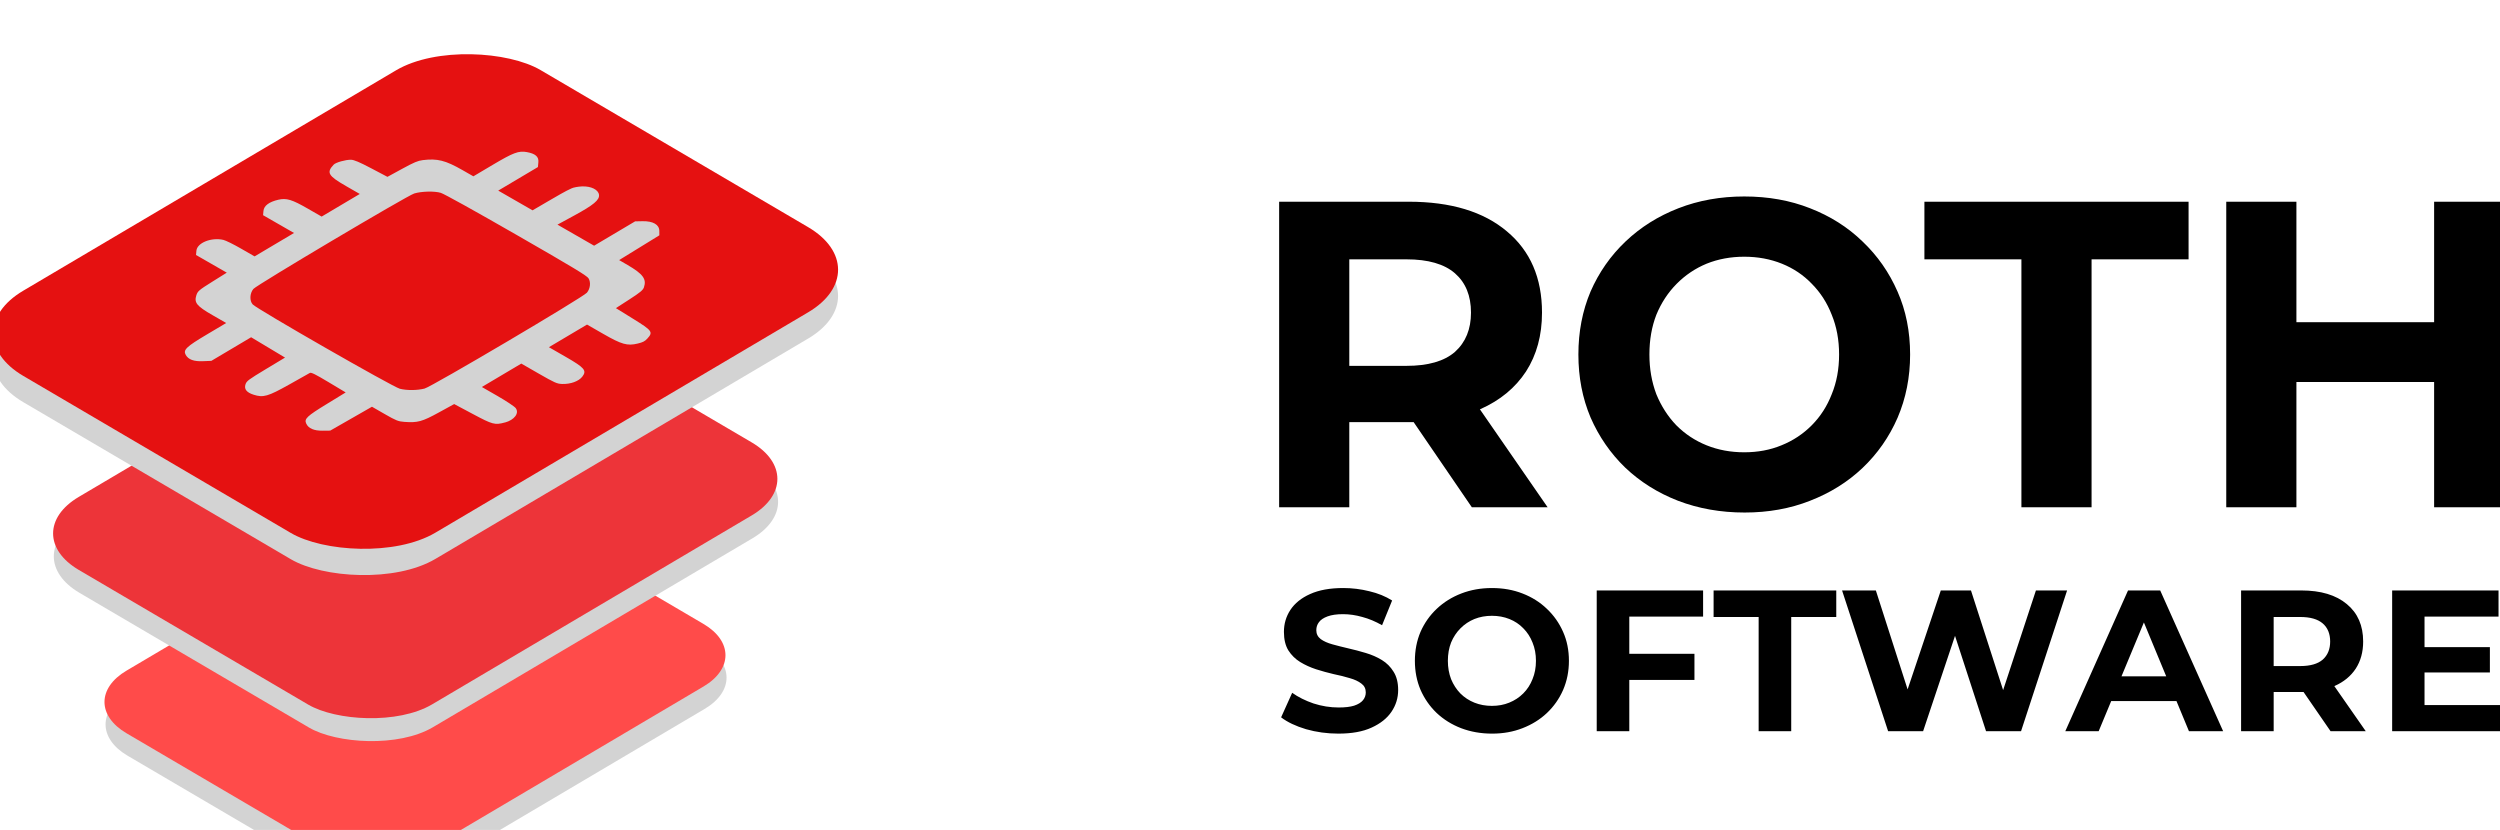
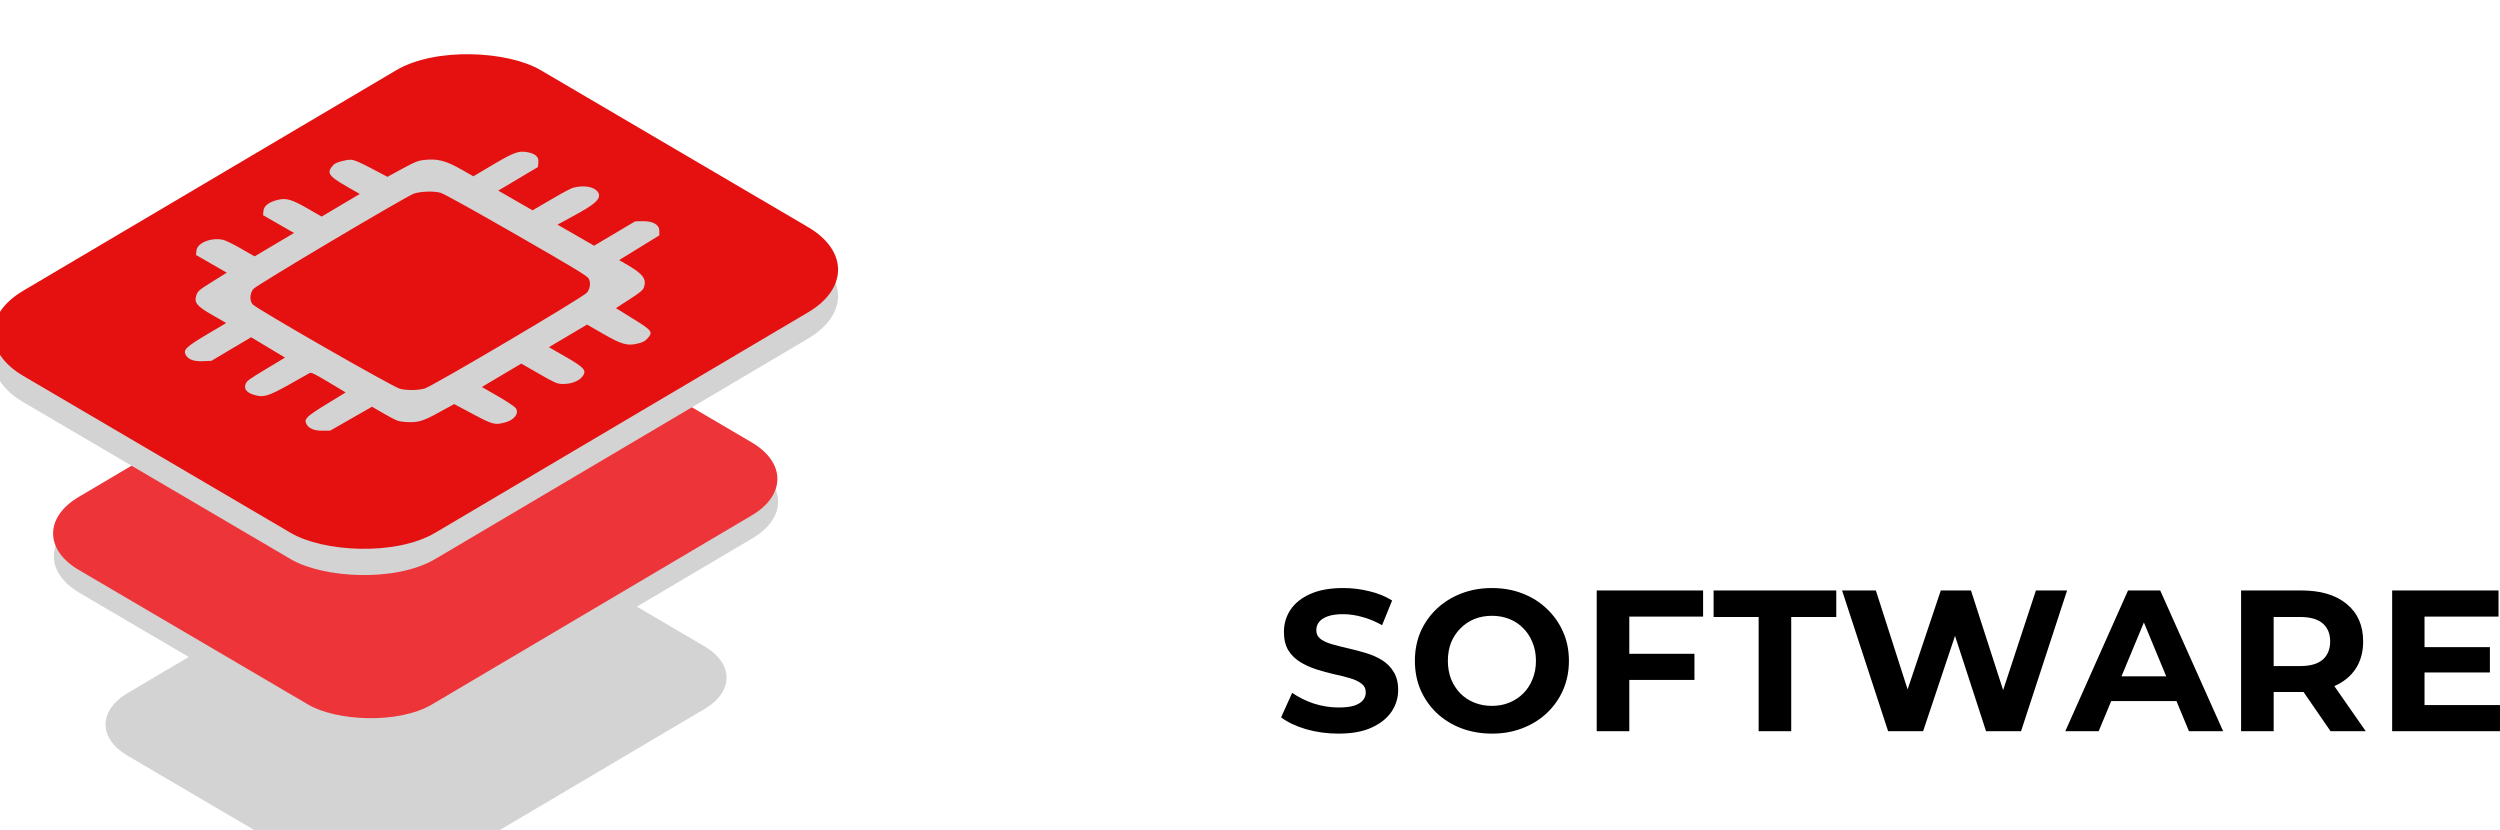
<svg xmlns="http://www.w3.org/2000/svg" width="162.527mm" height="53.954mm" viewBox="0 0 162.527 53.954" version="1.1" id="svg1" xml:space="preserve">
  <defs id="defs1" />
  <g id="layer2" transform="translate(-76.307,-336.979)">
    <g id="g124" transform="matrix(0.265,0,0,0.265,95.703,-1408.321)">
      <g id="g113" transform="translate(2272.61,1363.264)">
        <rect style="display:inline;fill:#d3d3d3;fill-opacity:1;stroke-width:0.686" id="rect111" width="108.348" height="86.229" x="-6670.653" y="3962.751" ry="15.133" transform="matrix(0.861,-0.509,0.862,0.506,0,0)" />
-         <rect style="display:inline;fill:#ff4b4a;fill-opacity:1;stroke-width:0.686" id="rect112" width="108.348" height="86.229" x="-6665.376" y="3957.173" ry="15.133" transform="matrix(0.861,-0.509,0.862,0.506,-3.9370093e-6,3.1496083e-6)" />
        <path style="display:none;fill:#d3d3d3;fill-opacity:1;stroke-width:3" d="m -2318.585,5392.571 0.265,5.416 1.524,-3.139 z" id="path112" />
        <path style="display:none;fill:#d3d3d3;fill-opacity:1;stroke-width:3" d="m -2166.19,5380.474 0.28,5.731 -1.786,-3.268 z" id="path113" />
      </g>
      <g id="g115" transform="translate(2272.656,1363.264)">
        <rect style="display:inline;fill:#d3d3d3;fill-opacity:1;stroke-width:0.8" id="rect113" width="126.372" height="100.573" x="-6638.12" y="3913.998" ry="17.65" transform="matrix(0.861,-0.509,0.862,0.506,0,0)" />
        <rect style="display:inline;fill:#ed3439;fill-opacity:1;stroke-width:0.8" id="rect114" width="126.372" height="100.573" x="-6632.679" y="3908.362" ry="17.65" transform="matrix(0.861,-0.509,0.862,0.506,-3.9370093e-6,3.1496083e-6)" />
        <path style="display:none;fill:#d3d3d3;fill-opacity:1;stroke-width:3" d="m -2153.515,5337.173 0.182,5.699 -1.524,-3.002 z" id="path114" />
        <path style="display:none;fill:#d3d3d3;fill-opacity:1;stroke-width:3" d="m -2331.258,5351.375 0.189,5.843 1.183,-3.371 z" id="path115" />
      </g>
      <g id="g117" transform="translate(2272.744,1363.264)">
        <rect style="display:inline;fill:#d3d3d3;fill-opacity:1;stroke-width:0.933" id="rect115" width="147.394" height="117.304" x="-6600.036" y="3856.913" ry="20.586" transform="matrix(0.861,-0.509,0.862,0.506,0,0)" />
        <rect style="display:inline;fill:#e51111;fill-opacity:1;stroke-width:0.933" id="rect116" width="147.394" height="117.304" x="-6593.685" y="3850.573" ry="20.586" transform="matrix(0.861,-0.509,0.862,0.506,-3.9370093e-6,3.1496083e-6)" />
        <path style="display:none;fill:#d3d3d3;fill-opacity:1;stroke-width:3" d="m -2346.048,5301.757 v 6.961 l 2.191,-4.184 z" id="path116" />
        <path style="display:none;fill:#d3d3d3;fill-opacity:1;stroke-width:3" d="m -2138.724,5285.909 0.012,6.72 -2.07,-3.87 z" id="path117" />
      </g>
      <path d="m 255.155,6766.013 q -4.144,0 -7.943,-1.085 -3.799,-1.135 -6.117,-2.911 l 2.713,-6.019 q 2.22,1.579 5.229,2.615 3.059,0.987 6.167,0.987 2.368,0 3.799,-0.444 1.48,-0.493 2.171,-1.332 0.691,-0.839 0.691,-1.924 0,-1.381 -1.085,-2.171 -1.085,-0.839 -2.861,-1.332 -1.776,-0.543 -3.947,-0.987 -2.121,-0.493 -4.292,-1.184 -2.121,-0.691 -3.897,-1.776 -1.776,-1.085 -2.911,-2.861 -1.085,-1.776 -1.085,-4.539 0,-2.96 1.579,-5.377 1.628,-2.467 4.835,-3.897 3.256,-1.48 8.14,-1.48 3.256,0 6.413,0.789 3.157,0.74 5.575,2.269 l -2.467,6.068 q -2.417,-1.381 -4.835,-2.023 -2.417,-0.691 -4.736,-0.691 -2.319,0 -3.799,0.543 -1.48,0.543 -2.121,1.431 -0.641,0.839 -0.641,1.973 0,1.332 1.085,2.171 1.085,0.789 2.861,1.283 1.776,0.493 3.897,0.987 2.171,0.493 4.292,1.135 2.171,0.641 3.947,1.727 1.776,1.085 2.861,2.861 1.135,1.776 1.135,4.489 0,2.911 -1.628,5.328 -1.628,2.417 -4.884,3.897 -3.207,1.48 -8.14,1.48 z m 37.701,0 q -4.095,0 -7.597,-1.332 -3.453,-1.332 -6.019,-3.749 -2.516,-2.417 -3.947,-5.673 -1.381,-3.256 -1.381,-7.104 0,-3.848 1.381,-7.104 1.431,-3.256 3.996,-5.673 2.565,-2.417 6.019,-3.749 3.453,-1.332 7.499,-1.332 4.095,0 7.499,1.332 3.453,1.332 5.969,3.749 2.565,2.417 3.996,5.673 1.431,3.207 1.431,7.104 0,3.848 -1.431,7.153 -1.431,3.256 -3.996,5.673 -2.516,2.368 -5.969,3.7 -3.404,1.332 -7.449,1.332 z m -0.049,-6.808 q 2.319,0 4.243,-0.789 1.973,-0.789 3.453,-2.269 1.48,-1.48 2.269,-3.503 0.839,-2.023 0.839,-4.489 0,-2.467 -0.839,-4.489 -0.789,-2.023 -2.269,-3.503 -1.431,-1.48 -3.404,-2.269 -1.973,-0.789 -4.292,-0.789 -2.319,0 -4.292,0.789 -1.924,0.789 -3.404,2.269 -1.48,1.48 -2.319,3.503 -0.789,2.023 -0.789,4.489 0,2.417 0.789,4.489 0.839,2.023 2.269,3.503 1.48,1.48 3.453,2.269 1.973,0.789 4.292,0.789 z m 25.713,6.216 v -34.533 h 26.097 v 6.413 h -18.105 v 28.12 z m 7.4,-12.58 v -6.413 h 16.576 v 6.413 z m 32.324,12.58 v -28.021 h -11.051 v -6.512 h 30.093 v 6.512 h -11.051 v 28.021 z m 31.763,0 -11.297,-34.533 h 8.288 l 9.817,30.587 h -4.144 l 10.261,-30.587 h 7.4 l 9.867,30.587 h -3.996 l 10.064,-30.587 h 7.647 l -11.297,34.533 h -8.584 l -8.732,-26.837 h 2.269 l -8.979,26.837 z m 43.464,0 15.392,-34.533 h 7.893 l 15.441,34.533 h -8.387 l -12.629,-30.488 h 3.157 l -12.679,30.488 z m 7.696,-7.4 2.121,-6.068 h 17.76 l 2.171,6.068 z m 35.432,7.4 v -34.533 h 14.751 q 7.203,0 11.199,3.355 3.996,3.305 3.996,9.176 0,3.848 -1.825,6.66 -1.825,2.763 -5.18,4.243 -3.355,1.48 -7.992,1.48 h -10.508 l 3.552,-3.503 v 13.123 z m 21.953,0 -8.633,-12.531 h 8.535 l 8.732,12.531 z m -13.961,-12.235 -3.552,-3.749 h 10.064 q 3.7,0 5.525,-1.579 1.825,-1.628 1.825,-4.44 0,-2.861 -1.825,-4.44 -1.825,-1.579 -5.525,-1.579 h -10.064 l 3.552,-3.799 z m 29.068,12.235 v -34.533 h 26.097 v 6.413 H 521.602 v 21.707 h 18.796 v 6.413 z m 7.351,-14.405 v -6.216 h 16.625 v 6.216 z" id="text118" style="font-weight:bold;font-size:49.333px;font-family:Montserrat;-inkscape-font-specification:'Montserrat Bold';letter-spacing:0.8px" aria-label="SOFTWARE" />
-       <path d="m 241.577,6683.754 v -74.667 h 31.893 q 15.573,0 24.213,7.253 8.64,7.147 8.64,19.84 0,8.32 -3.947,14.4 -3.947,5.973 -11.2,9.173 -7.253,3.2 -17.28,3.2 h -22.72 l 7.68,-7.573 v 28.373 z m 47.467,0 -18.667,-27.093 h 18.453 l 18.88,27.093 z m -30.187,-26.453 -7.68,-8.107 h 21.76 q 8,0 11.947,-3.413 3.947,-3.52 3.947,-9.6 0,-6.187 -3.947,-9.6 -3.947,-3.413 -11.947,-3.413 h -21.76 l 7.68,-8.213 z m 97.387,27.733 q -8.853,0 -16.427,-2.88 -7.467,-2.88 -13.013,-8.107 -5.44,-5.227 -8.533,-12.267 -2.987,-7.04 -2.987,-15.36 0,-8.32 2.987,-15.36 3.093,-7.04 8.64,-12.267 5.547,-5.227 13.013,-8.107 7.467,-2.88 16.213,-2.88 8.853,0 16.213,2.88 7.467,2.88 12.907,8.107 5.547,5.227 8.64,12.267 3.093,6.933 3.093,15.36 0,8.32 -3.093,15.467 -3.093,7.04 -8.64,12.267 -5.44,5.12 -12.907,8 -7.36,2.88 -16.107,2.88 z m -0.107,-14.72 q 5.013,0 9.173,-1.707 4.267,-1.707 7.467,-4.907 3.2,-3.2 4.907,-7.573 1.813,-4.373 1.813,-9.707 0,-5.333 -1.813,-9.707 -1.707,-4.373 -4.907,-7.573 -3.093,-3.2 -7.36,-4.907 -4.267,-1.707 -9.28,-1.707 -5.013,0 -9.28,1.707 -4.16,1.707 -7.36,4.907 -3.2,3.2 -5.013,7.573 -1.707,4.373 -1.707,9.707 0,5.227 1.707,9.707 1.813,4.373 4.907,7.573 3.2,3.2 7.467,4.907 4.267,1.707 9.28,1.707 z m 68.267,13.44 v -60.587 h -23.893 v -14.08 h 65.067 v 14.08 h -23.893 v 60.587 z m 101.654,0 v -74.667 h 17.28 v 74.667 z m -51.2,0 v -74.667 h 17.28 v 74.667 z m 16,-30.613 v -14.613 h 36.48 v 14.613 z" id="text117" style="font-weight:bold;font-size:106.667px;font-family:Montserrat;-inkscape-font-specification:'Montserrat Bold';letter-spacing:0px;stroke-width:0.996" transform="scale(0.996,1.004)" aria-label="ROTH" />
      <path style="display:inline;fill:#d3d3d3;fill-opacity:1;stroke-width:1.222" d="m 50.675,6689.678 c -2.483,0.667 -2.968,0.539 -7.9,-2.091 l -4.546,-2.424 -3.751,2.056 c -4.134,2.266 -5.182,2.553 -8.471,2.318 -1.491,-0.104 -2.048,-0.329 -4.816,-1.92 l -3.131,-1.799 -5.119,2.93 -5.12,2.93 -1.889,0.02 c -2.111,0.019 -3.448,-0.564 -3.989,-1.727 -0.55,-1.184 0.096,-1.802 5.067,-4.844 l 4.604,-2.817 -4.194,-2.515 c -3.254,-1.951 -4.285,-2.459 -4.603,-2.268 -0.225,0.135 -2.497,1.413 -5.048,2.84 -5.276,2.951 -6.357,3.26 -8.742,2.502 -1.734,-0.552 -2.384,-1.388 -1.989,-2.559 0.271,-0.805 0.759,-1.168 4.999,-3.721 l 4.698,-2.829 -4.159,-2.494 -4.159,-2.494 -4.879,2.896 -4.879,2.896 -2.084,0.082 c -2.224,0.089 -3.554,-0.399 -4.198,-1.54 -0.694,-1.228 0.108,-2.002 5.217,-5.034 l 4.708,-2.794 -3.368,-1.935 c -3.858,-2.218 -4.532,-3.04 -3.962,-4.842 0.33,-1.042 0.616,-1.288 3.913,-3.35 l 3.557,-2.225 -3.772,-2.167 -3.772,-2.168 0.094,-1.047 c 0.174,-1.937 3.648,-3.333 6.613,-2.657 0.561,0.128 2.514,1.091 4.34,2.14 l 3.32,1.908 4.838,-2.871 4.838,-2.871 -3.797,-2.182 -3.797,-2.182 0.094,-1.048 c 0.115,-1.279 1.377,-2.222 3.68,-2.75 1.959,-0.449 3.311,-0.042 7.094,2.131 l 3.499,2.01 4.677,-2.775 4.677,-2.776 -3.368,-1.935 c -4.414,-2.536 -4.859,-3.306 -3.038,-5.252 0.511,-0.547 2.903,-1.224 4.257,-1.206 0.738,0.019 2.069,0.574 4.973,2.104 l 3.966,2.091 3.589,-1.96 c 2.93,-1.601 3.862,-1.994 5.078,-2.145 3.565,-0.442 5.558,0.058 9.72,2.436 l 2.694,1.539 4.693,-2.785 c 5.139,-3.05 6.412,-3.526 8.444,-3.155 2.069,0.377 2.929,1.125 2.81,2.446 l -0.109,1.218 -4.87,2.89 -4.87,2.891 4.21,2.419 4.21,2.42 3.984,-2.326 c 2.192,-1.279 4.16,-2.394 4.375,-2.478 0.214,-0.084 0.748,-0.342 1.185,-0.573 0.437,-0.231 1.601,-0.452 2.586,-0.492 2.227,-0.089 4.03,0.805 4.177,2.072 0.145,1.254 -1.331,2.485 -6.071,5.063 l -4.126,2.245 4.495,2.583 4.495,2.583 5.031,-2.986 5.031,-2.986 1.838,-0.036 c 2.541,-0.051 4.087,0.839 4.098,2.36 l 0.01,1.103 -4.933,3.037 -4.933,3.037 2.071,1.206 c 3.781,2.203 4.695,3.442 4.023,5.454 -0.238,0.712 -0.897,1.263 -3.59,3 l -3.299,2.128 4.238,2.623 c 4.703,2.912 4.945,3.25 3.471,4.852 -0.611,0.665 -1.065,0.898 -2.35,1.212 -2.551,0.622 -3.928,0.235 -8.489,-2.386 l -3.949,-2.269 -4.677,2.776 -4.677,2.775 4.08,2.345 c 4.681,2.69 5.268,3.384 4.12,4.874 -0.879,1.141 -2.867,1.866 -4.946,1.804 -1.256,-0.036 -1.823,-0.288 -5.711,-2.522 l -4.316,-2.481 -4.838,2.872 -4.838,2.871 3.877,2.228 c 2.132,1.225 4.123,2.552 4.425,2.948 0.939,1.233 -0.317,2.913 -2.644,3.539 z m 20.119,-31.837 c 0.815,-0.975 0.995,-2.545 0.402,-3.513 -0.398,-0.65 -3.731,-2.662 -17.706,-10.692 -10.402,-5.976 -17.748,-10.051 -18.562,-10.294 -1.528,-0.457 -4.683,-0.381 -6.492,0.158 -1.682,0.5 -38.638,22.434 -39.468,23.425 -0.892,1.065 -0.972,2.908 -0.165,3.793 1.051,1.152 34.347,20.238 36.093,20.689 1.686,0.436 4.283,0.417 6.064,-0.042 1.752,-0.453 38.872,-22.373 39.833,-23.522 z m -41.183,15.225 c -0.287,-0.065 -6.168,-3.406 -13.069,-7.426 l -12.547,-7.308 13.707,-8.136 13.707,-8.135 12.921,7.425 12.921,7.426 -13.56,8.137 c -10.676,6.406 -13.671,8.111 -14.082,8.018 z" id="path123" />
      <rect style="display:inline;fill:#e51111;fill-opacity:1;stroke-width:0.686" id="rect123" width="45.377" height="36.113" x="-6571.876" y="6554.706" ry="6.338" transform="matrix(0.861,-0.509,0.862,0.506,0,0)" />
    </g>
  </g>
</svg>